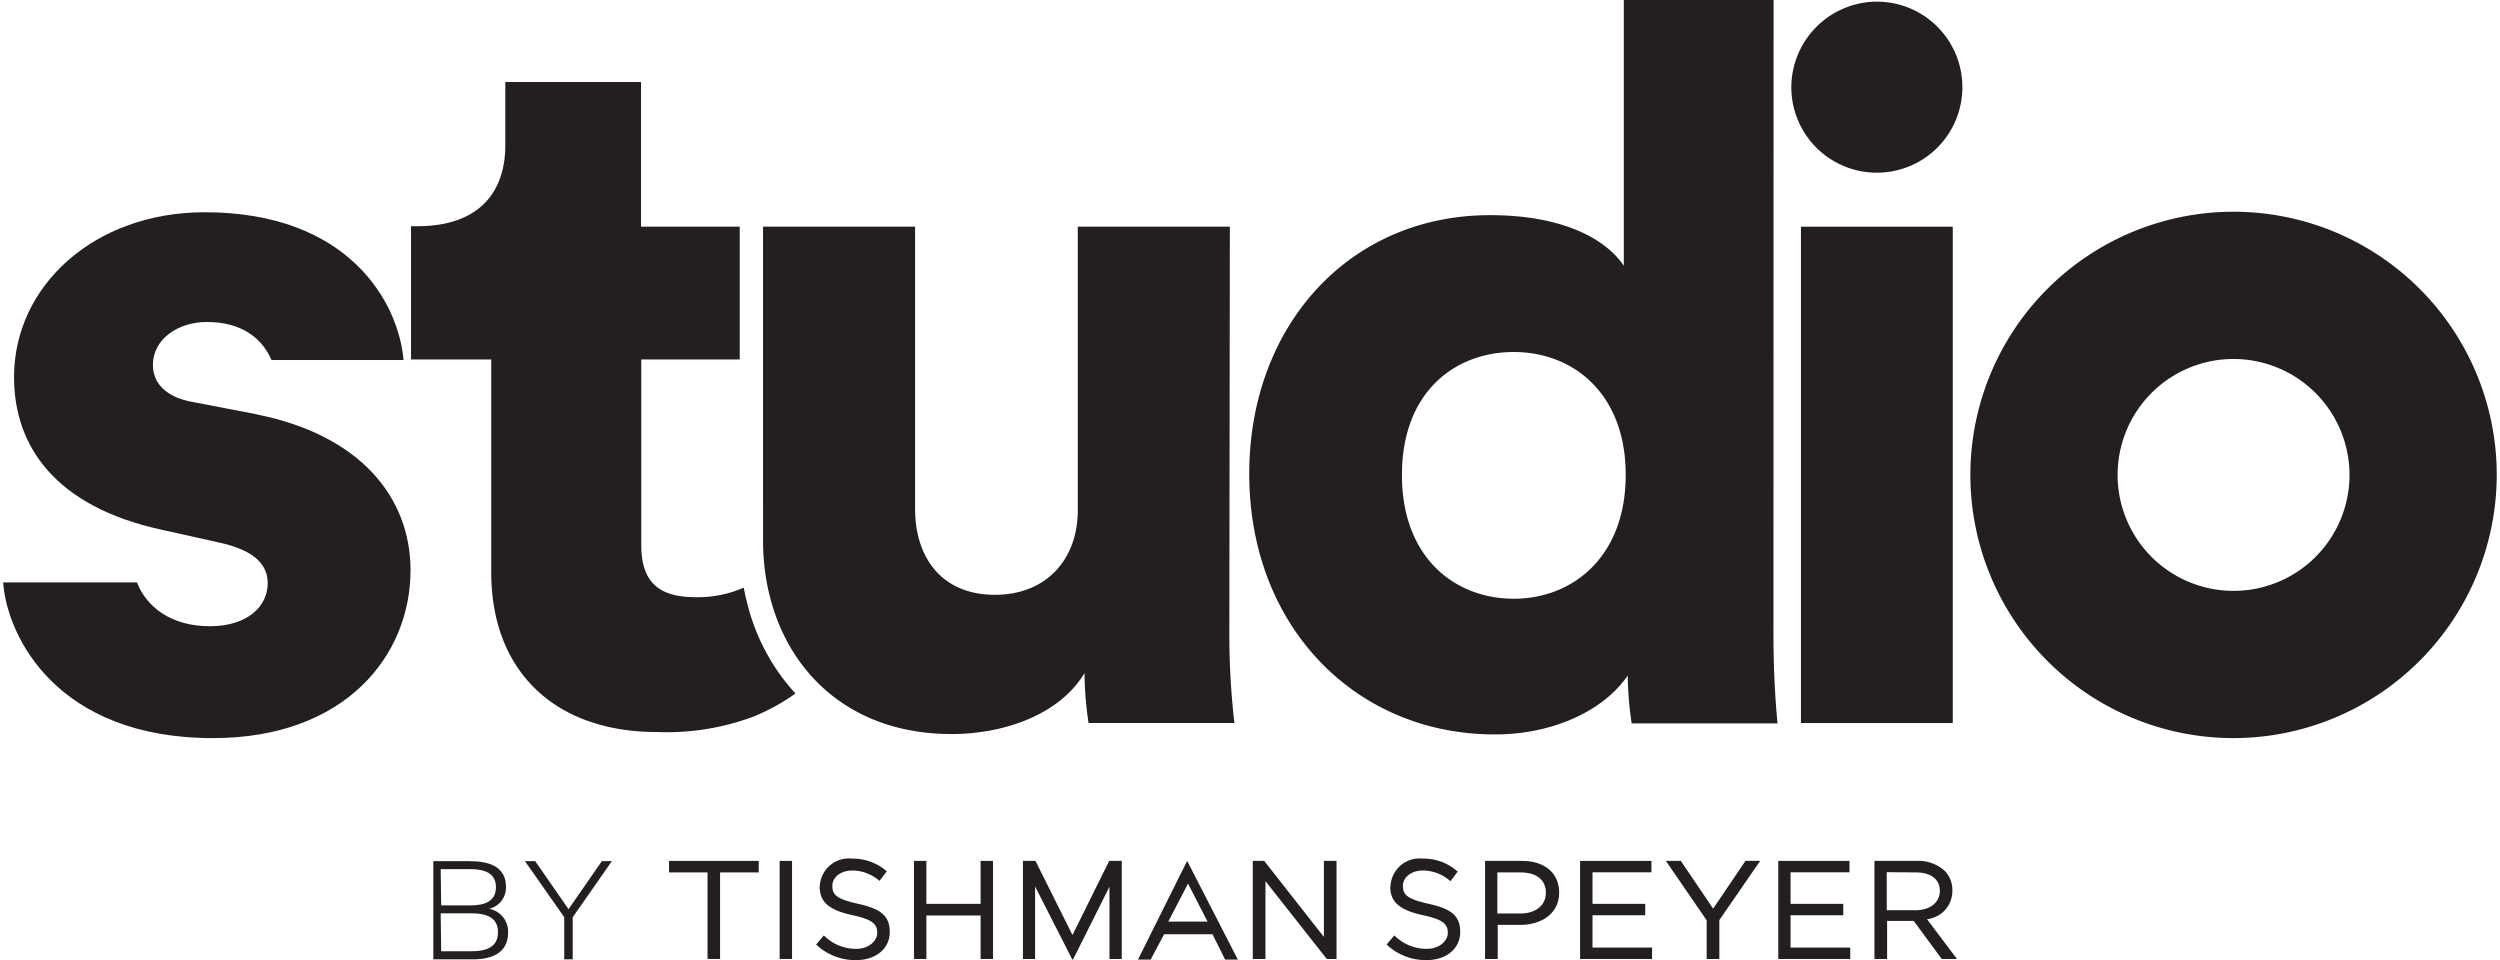
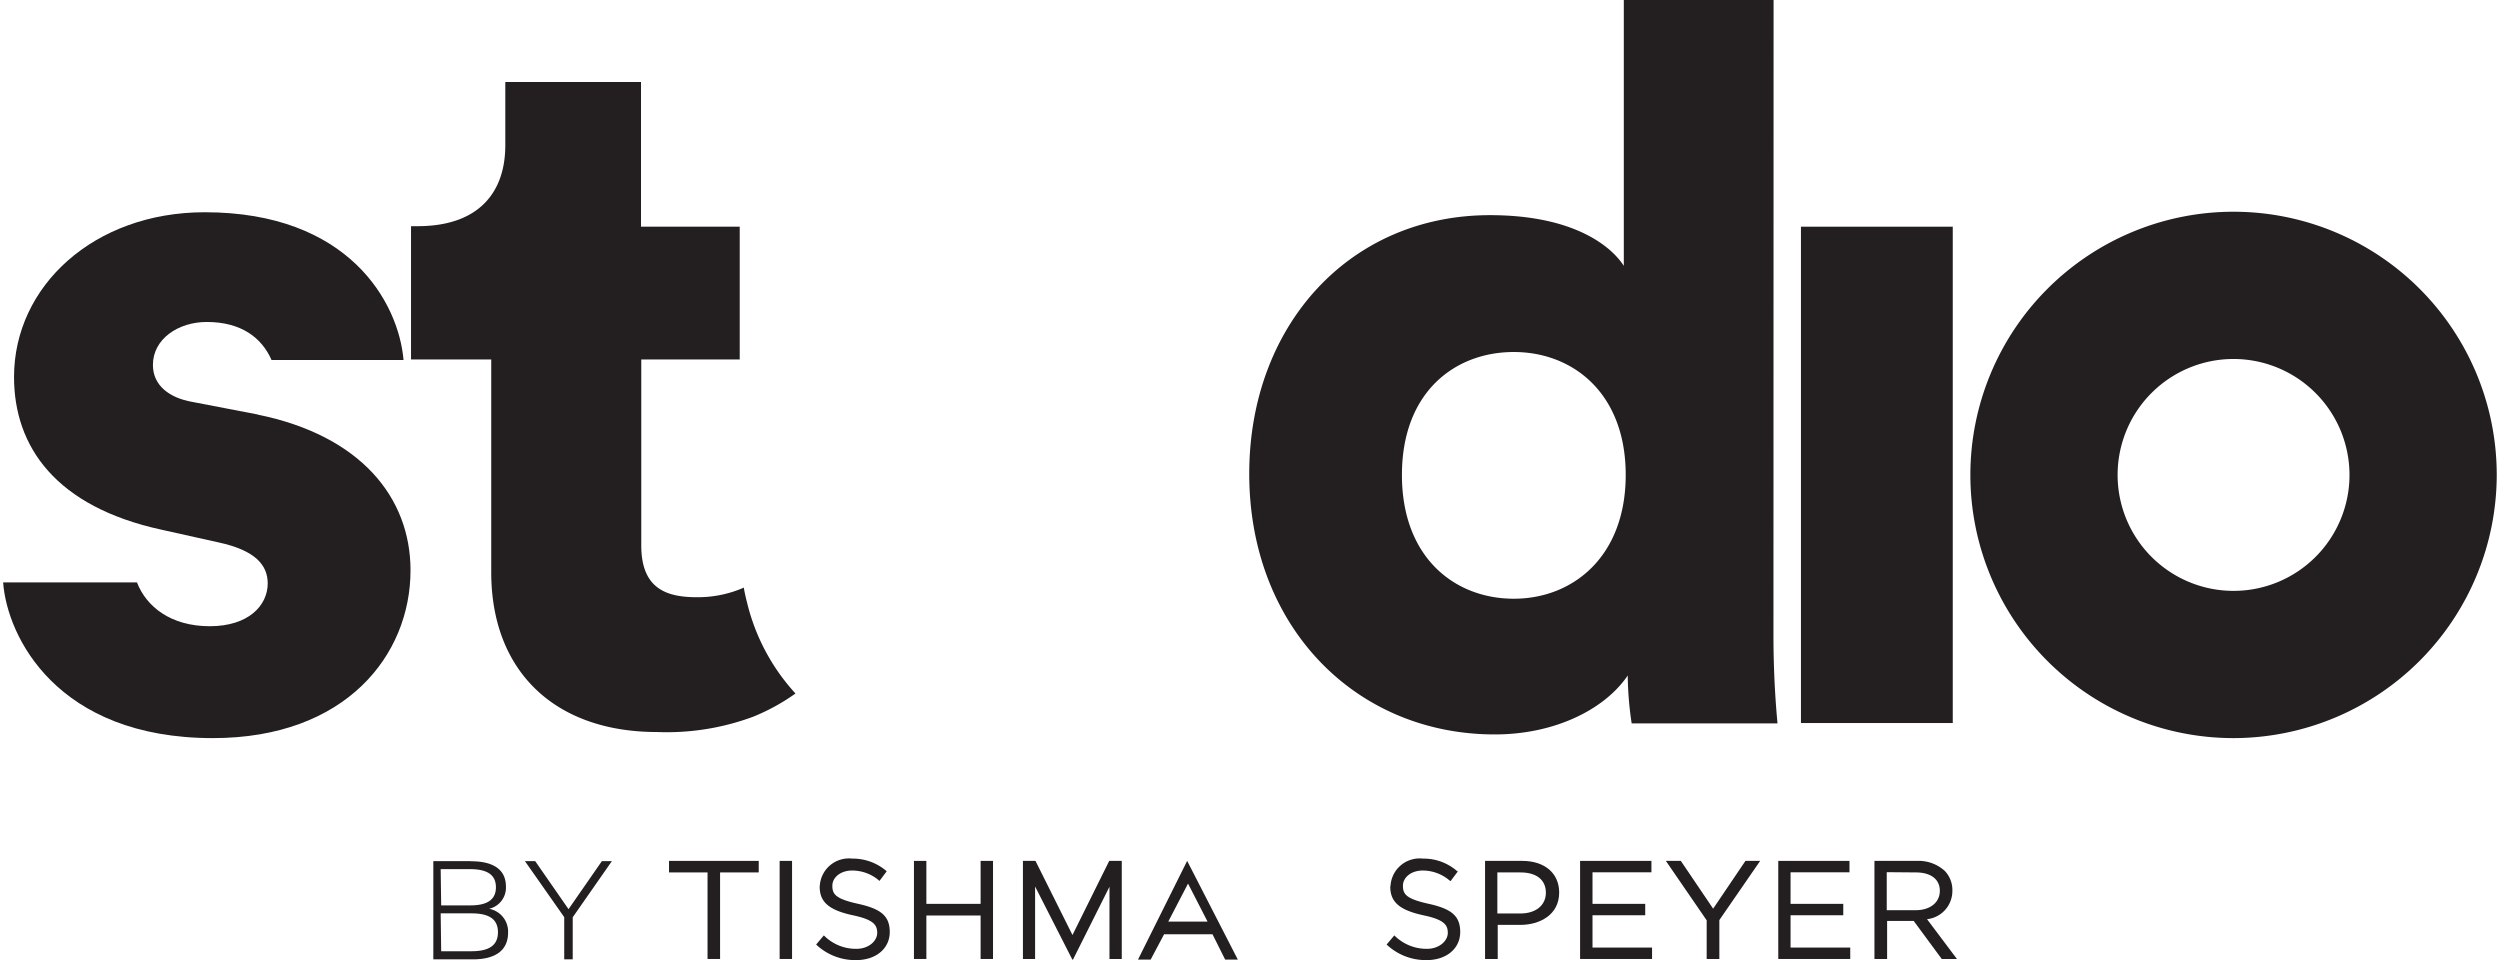
<svg xmlns="http://www.w3.org/2000/svg" id="Layer_1" data-name="Layer 1" width="164" height="63" viewBox="0 0 196.8 75.79">
  <defs>
    <style>.cls-1{fill:#231f20;}</style>
  </defs>
  <path class="cls-1" d="M165.27,82c4.65,0,8.83-3.31,8.83-9.77s-4.18-9.7-8.83-9.7-8.83,3.16-8.83,9.7S160.62,82,165.27,82m20.49,2.84c0,3.54.24,6.14.32,7H174.57a27,27,0,0,1-.31-3.78c-1.82,2.68-5.76,4.65-10.49,4.65-11,0-19.38-8.52-19.38-20.57,0-11.67,7.88-20.41,19-20.41,6.7,0,9.61,2.52,10.56,4v-21h11.82Z" transform="translate(-46.05 -34.75)" />
  <rect class="cls-1" x="141.88" y="17.89" width="11.98" height="39.17" />
  <path class="cls-1" d="M222.07,63.08a9.15,9.15,0,1,0,9.15,9.15,9.16,9.16,0,0,0-9.15-9.15m0,29.92a20.77,20.77,0,1,1,20.77-20.77A20.8,20.8,0,0,1,222.07,93" transform="translate(-46.05 -34.75)" />
-   <path class="cls-1" d="M193.84,34.88a6.75,6.75,0,1,1-6.67,6.75,6.78,6.78,0,0,1,6.67-6.75" transform="translate(-46.05 -34.75)" />
  <path class="cls-1" d="M66.14,67.46l-5.2-1c-1.73-.31-3.07-1.26-3.07-2.91,0-2.05,2-3.39,4.25-3.39,2.74,0,4.35,1.26,5.11,3H77.65c-.4-4.57-4.34-11.66-15.69-11.66-8.74,0-15.05,5.83-15.05,13,0,5.52,3.31,10.25,11.67,12.06l4.49,1c2.91.63,3.86,1.81,3.86,3.23,0,1.73-1.5,3.38-4.57,3.38s-5-1.53-5.75-3.46H46.05C46.36,85,50.3,93,62.6,93c10.48,0,15.6-6.54,15.6-13.24,0-5.75-3.94-10.64-12.06-12.29" transform="translate(-46.05 -34.75)" />
-   <path class="cls-1" d="M142.86,52.64h-12V75c0,3.94-2.52,6.69-6.54,6.69-4.25,0-6.3-3-6.3-6.77V52.64h-12V77.39c0,8.35,5.36,15.29,14.89,15.29,3.94,0,8.44-1.42,10.48-4.81a28.17,28.17,0,0,0,.32,3.94h11.51a60.53,60.53,0,0,1-.4-7Z" transform="translate(-46.05 -34.75)" />
  <path class="cls-1" d="M104.76,82.3c-.1-.36-.18-.74-.25-1.12,0,0,0,0,0-.06a9,9,0,0,1-3.76.76c-2.6,0-4.34-.87-4.34-4.1V63.12h7.77V52.64H96.39V41.22H85.68v5c0,3.62-2,6.38-6.93,6.38h-.51V63.12h6.33V79.91c0,7.8,5,12.61,13.09,12.61a19.57,19.57,0,0,0,7.56-1.2,16.2,16.2,0,0,0,3.36-1.84,16.24,16.24,0,0,1-3.81-7.13v0" transform="translate(-46.05 -34.75)" />
  <path class="cls-1" d="M155.52,104.72v0c0,1.22.73,1.85,2.6,2.26,1.63.34,1.94.75,1.94,1.39s-.68,1.26-1.64,1.26a3.59,3.59,0,0,1-2.58-1.06l0,0-.61.72,0,0a4.51,4.51,0,0,0,3.15,1.23c1.57,0,2.66-.91,2.66-2.22s-.75-1.84-2.52-2.23-2-.77-2-1.42.64-1.2,1.56-1.2a3.27,3.27,0,0,1,2.16.82l.05,0,.57-.76-.05,0a4,4,0,0,0-2.71-1,2.3,2.3,0,0,0-2.56,2.14" transform="translate(-46.05 -34.75)" />
  <path class="cls-1" d="M165.8,103.6c1.26,0,2,.59,2,1.6s-.82,1.64-2,1.64h-1.83V103.6Zm-2.79-.91H163v7.74h1v-2.69h1.79c1.52,0,3.06-.79,3.06-2.55,0-1.53-1.15-2.5-2.91-2.5Z" transform="translate(-46.05 -34.75)" />
  <polygon class="cls-1" points="130.02 67.94 124.45 67.94 124.45 75.68 130.13 75.68 130.13 74.78 125.43 74.78 125.43 72.23 129.59 72.23 129.59 71.33 125.43 71.33 125.43 68.84 130.08 68.84 130.08 67.94 130.02 67.94" />
  <path class="cls-1" d="M184.55,102.69h-1L181,106.46l-2.55-3.77h-1.18s3.2,4.65,3.22,4.69v3.05h1v-3.07l3.22-4.67Z" transform="translate(-46.05 -34.75)" />
  <polygon class="cls-1" points="145.65 67.94 140.09 67.94 140.09 75.68 145.77 75.68 145.77 74.78 141.06 74.78 141.06 72.23 145.22 72.23 145.22 71.33 141.06 71.33 141.06 68.84 145.71 68.84 145.71 67.94 145.65 67.94" />
  <path class="cls-1" d="M197,103.6c1.18,0,1.89.54,1.89,1.45s-.75,1.53-1.9,1.53h-2.29v-3Zm-3.21-.91h-.06v7.74h1v-3h2.1l2.21,3h1.2l-2.36-3.14a2.24,2.24,0,0,0,2-2.25,2.18,2.18,0,0,0-.61-1.57,3.08,3.08,0,0,0-2.21-.78Z" transform="translate(-46.05 -34.75)" />
  <polygon class="cls-1" points="59.57 67.94 52.55 67.94 52.55 68.85 55.59 68.85 55.59 75.68 56.58 75.68 56.58 68.85 59.63 68.85 59.63 67.94 59.57 67.94" />
  <polygon class="cls-1" points="62.2 67.94 61.28 67.94 61.28 75.68 62.26 75.68 62.26 67.94 62.2 67.94" />
  <path class="cls-1" d="M110.49,104.72v0c0,1.22.73,1.85,2.61,2.26,1.62.34,1.93.75,1.93,1.39s-.67,1.26-1.64,1.26a3.55,3.55,0,0,1-2.57-1.06l0,0-.61.72,0,0a4.49,4.49,0,0,0,3.15,1.23c1.57,0,2.66-.91,2.66-2.22s-.76-1.84-2.53-2.23-2-.77-2-1.42.64-1.2,1.56-1.2a3.25,3.25,0,0,1,2.16.82l0,0,.57-.76,0,0a4.05,4.05,0,0,0-2.72-1,2.3,2.3,0,0,0-2.56,2.14" transform="translate(-46.05 -34.75)" />
  <polygon class="cls-1" points="78.06 67.94 77.14 67.94 77.14 71.33 72.86 71.33 72.86 67.94 71.88 67.94 71.88 75.68 72.86 75.68 72.86 72.25 77.14 72.25 77.14 75.68 78.12 75.68 78.12 67.94 78.06 67.94" />
  <path class="cls-1" d="M139.56,104.48l1.54,3H138Zm-3.95,6h1l1.06-2h3.82l1,2h1l-4-7.79Z" transform="translate(-46.05 -34.75)" />
-   <path class="cls-1" d="M151.18,102.69h-.9v6l-4.71-6h-.9v7.74h1v-6.14l4.84,6.14h.77v-7.74Z" transform="translate(-46.05 -34.75)" />
  <polygon class="cls-1" points="87.31 67.94 87.29 67.94 84.39 73.79 81.47 67.94 81.45 67.95 81.45 67.94 80.48 67.94 80.48 75.68 81.44 75.68 81.44 69.96 84.38 75.73 84.43 75.73 87.31 69.98 87.31 75.68 88.28 75.68 88.28 67.94 87.31 67.94 87.31 67.94" />
  <path class="cls-1" d="M91,107.14l3.09-4.43h-.79l-2.63,3.79-2.63-3.79h-.81l3.1,4.42v3.33H91Zm-10.42-3.8h2.3c1.19,0,2.06.33,2.06,1.43s-.87,1.43-2,1.43H80.62Zm0,3.49H83c1.26,0,2.1.36,2.1,1.49s-.84,1.5-2.1,1.5H80.62Zm2.32-4.12H80v7.75h3.12c1.68,0,2.78-.63,2.78-2.12a1.83,1.83,0,0,0-1.5-1.87,1.71,1.71,0,0,0,1.33-1.75c0-1.44-1.13-2-2.74-2" transform="translate(-46.05 -34.75)" />
</svg>